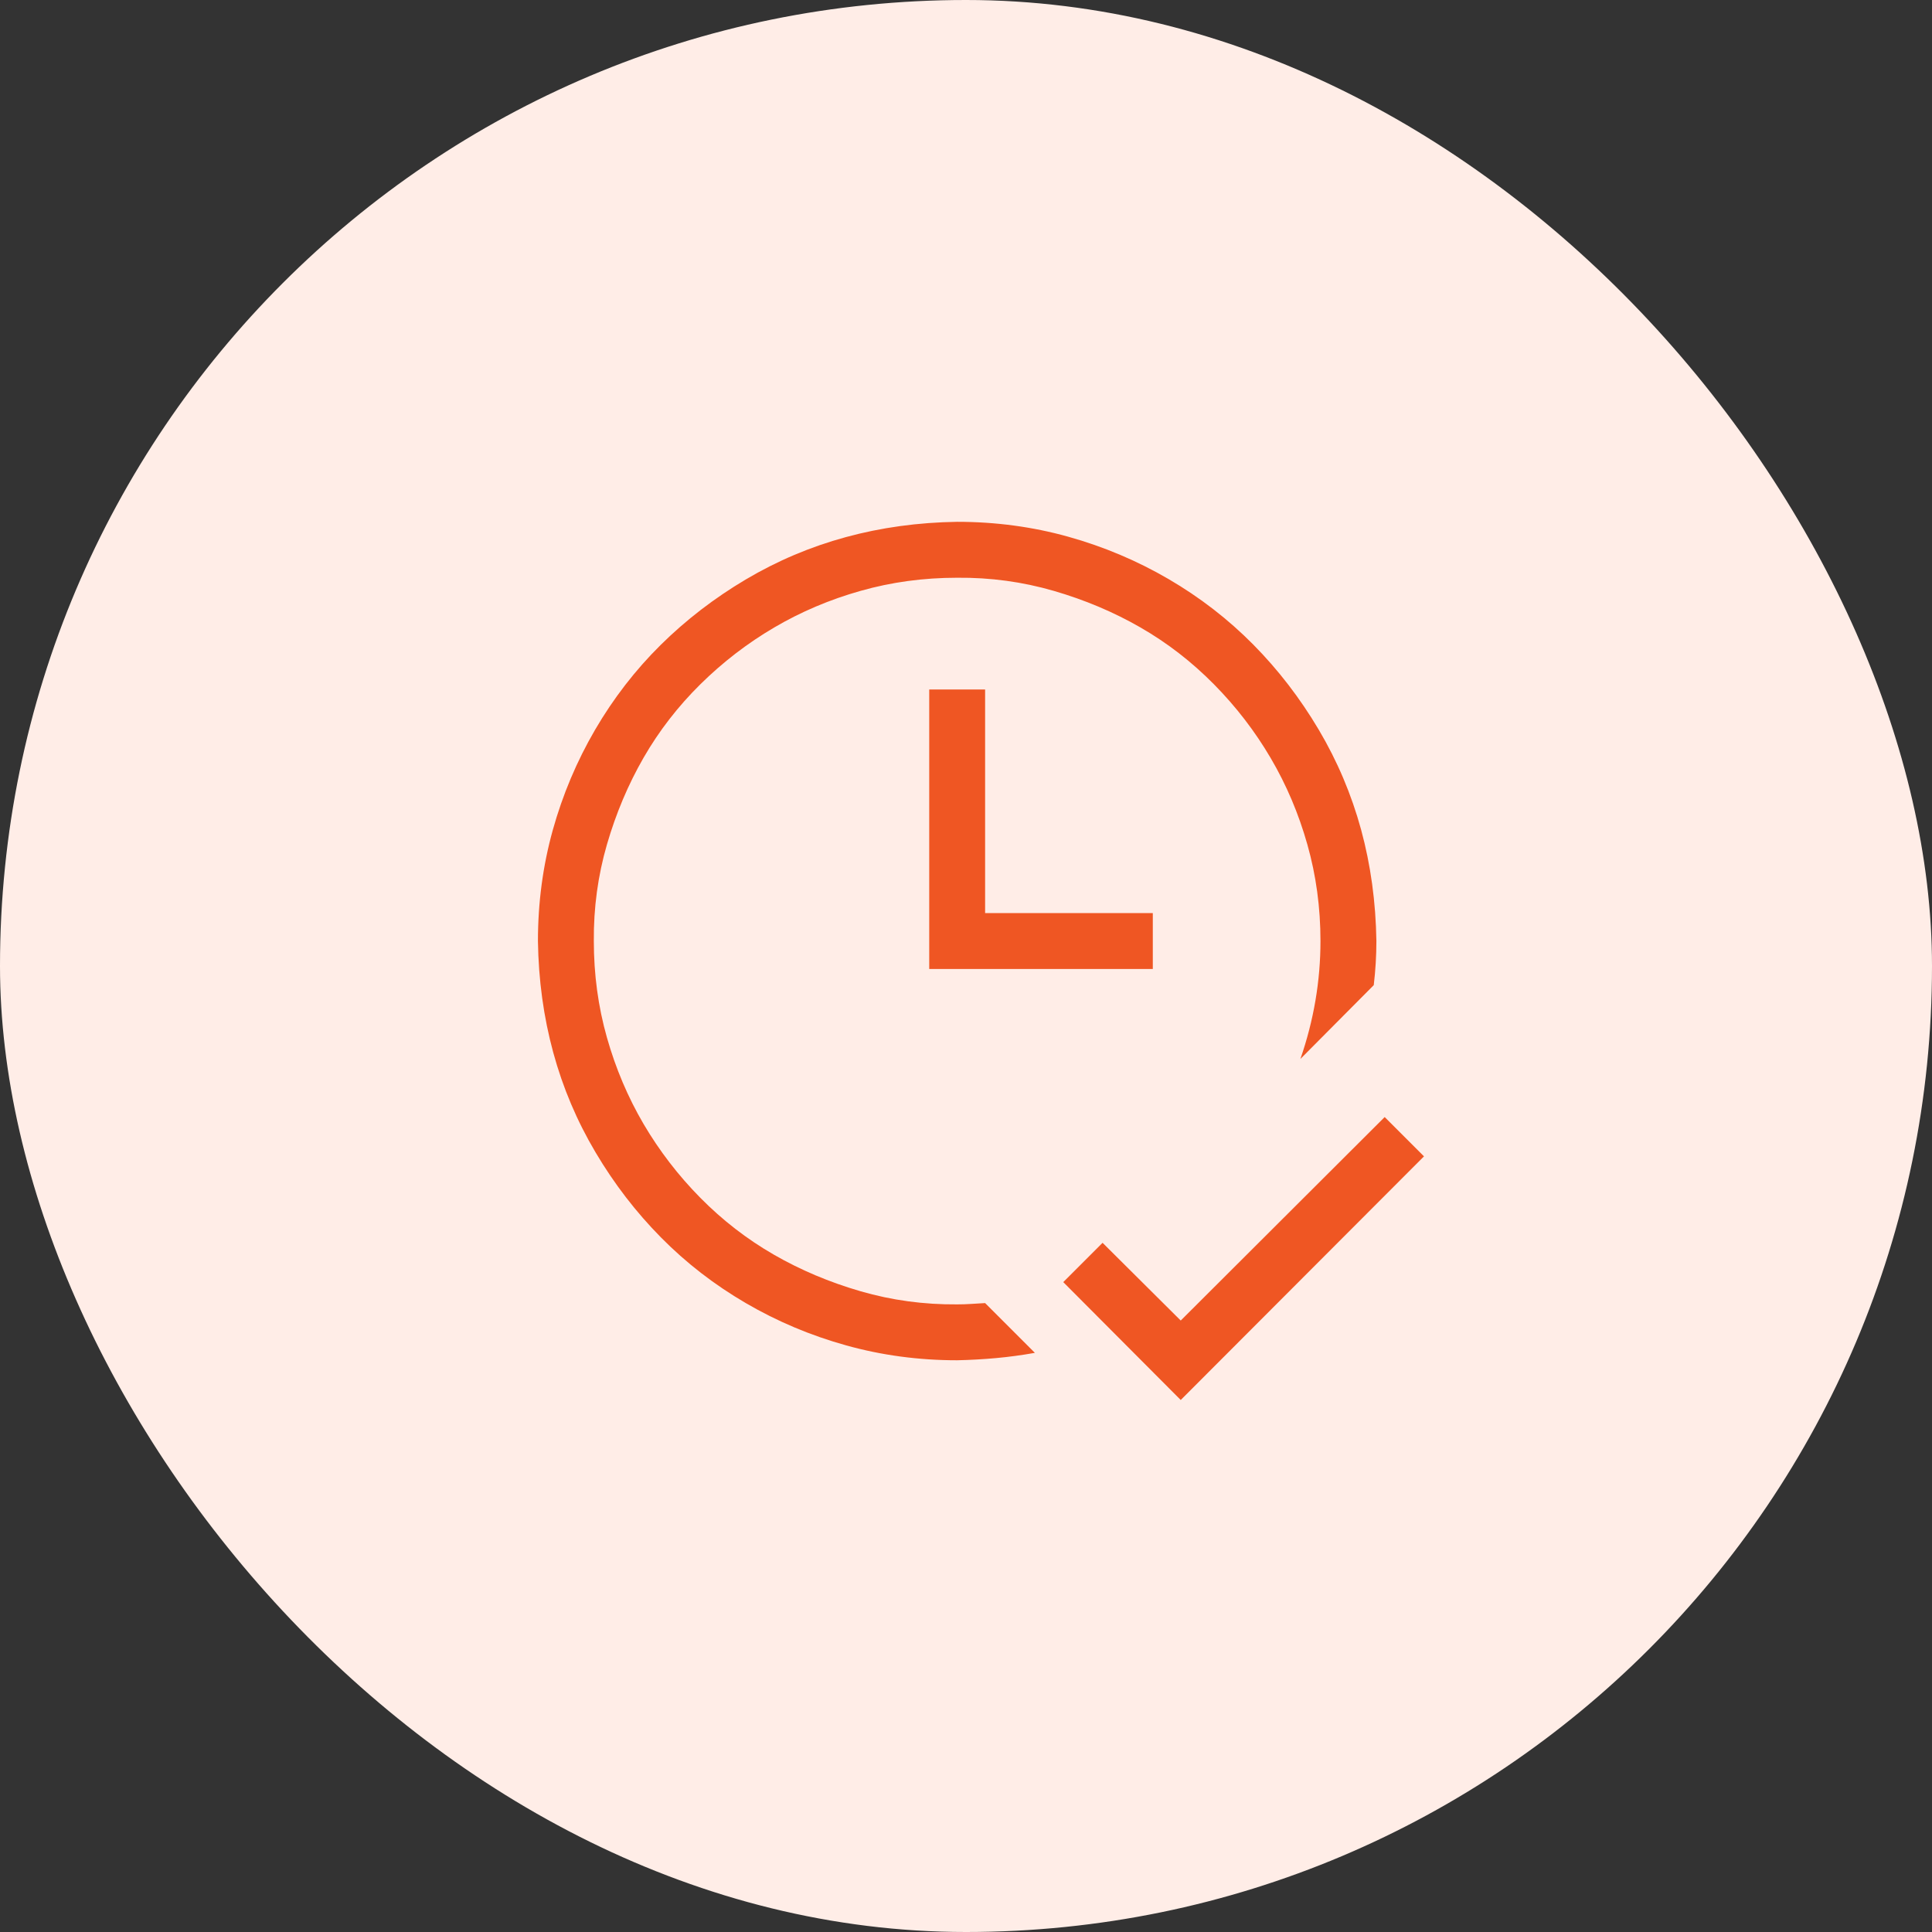
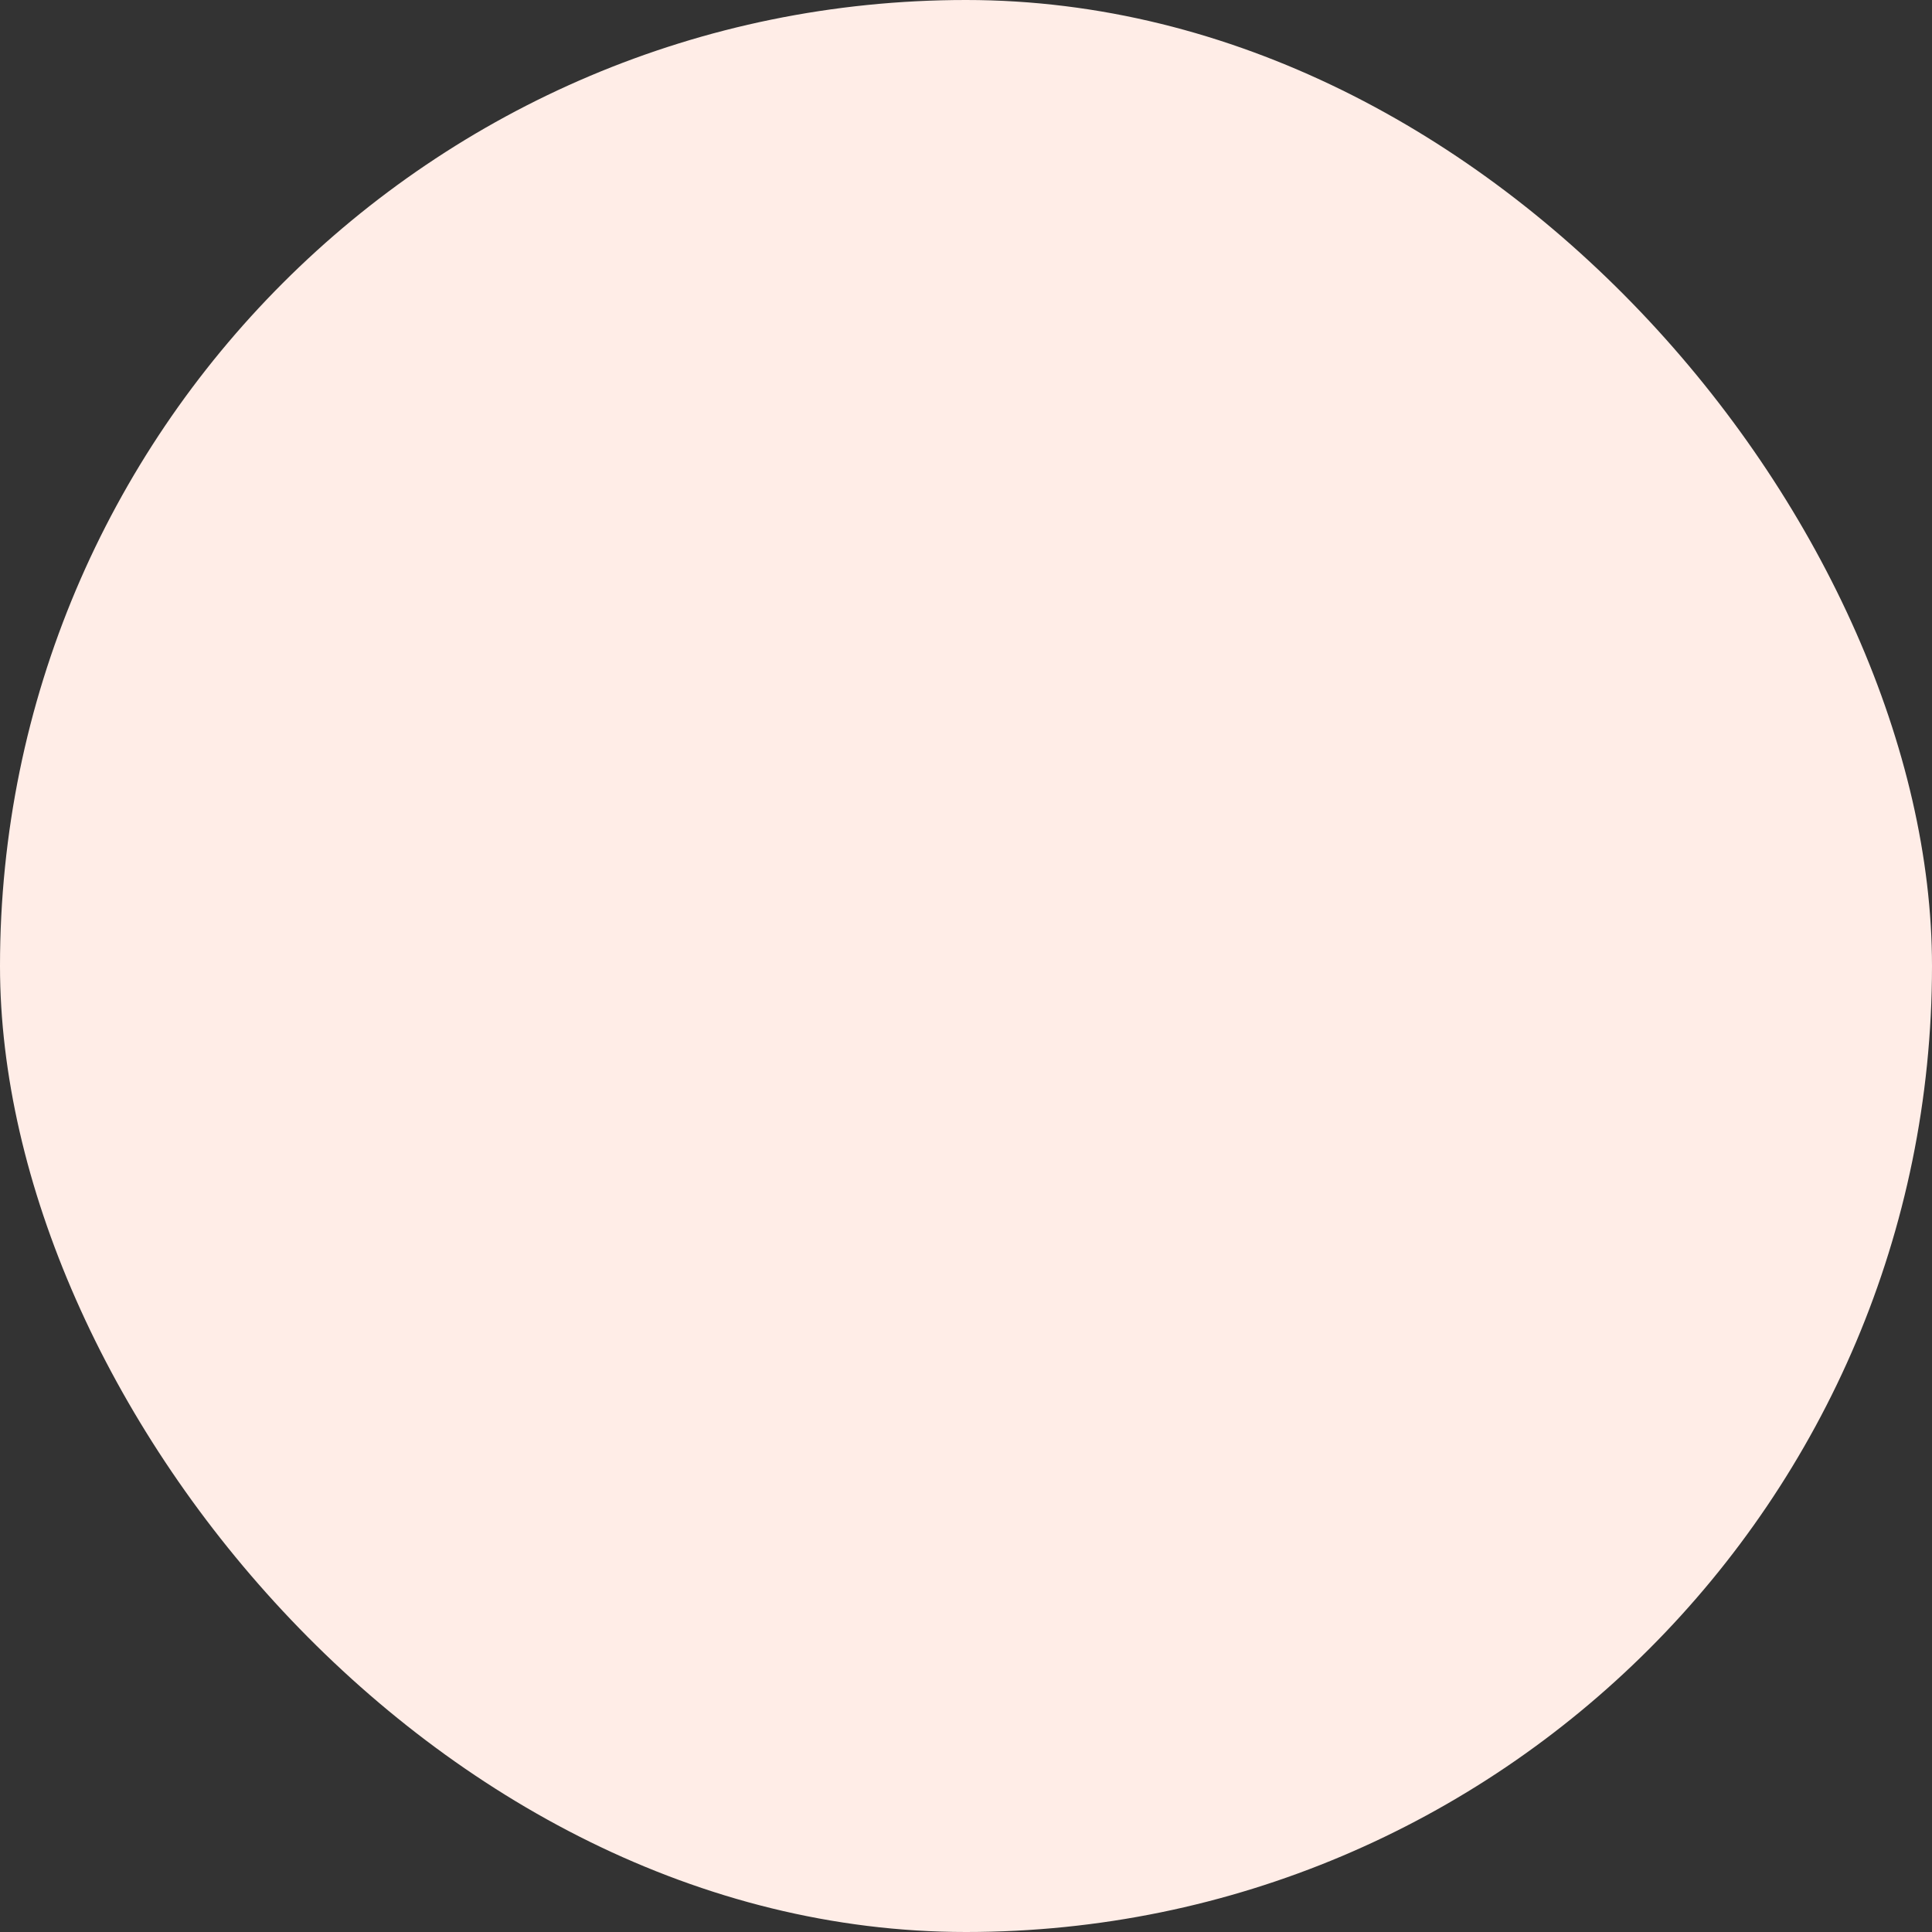
<svg xmlns="http://www.w3.org/2000/svg" width="55" height="55" viewBox="0 0 55 55" fill="none">
  <rect x="0" y="0" width="55" height="55" fill="#333333" stroke="none" />
  <rect width="55" height="55" rx="27.5" fill="#FFEDE7" />
-   <path d="M40.538 32.919L33.613 39.855L30.269 36.499L31.388 35.38L33.613 37.593L39.419 31.8L40.538 32.919ZM28.044 19.629V25.994H32.818V27.585H26.453V19.629H28.044ZM27.248 37.133C27.381 37.133 27.513 37.129 27.646 37.12C27.779 37.112 27.911 37.104 28.044 37.096L29.461 38.513C29.088 38.579 28.719 38.629 28.355 38.662C27.99 38.695 27.621 38.716 27.248 38.724C26.154 38.724 25.102 38.583 24.091 38.301C23.079 38.02 22.126 37.618 21.231 37.096C20.336 36.574 19.532 35.952 18.82 35.231C18.107 34.51 17.485 33.702 16.955 32.807C16.424 31.912 16.022 30.963 15.749 29.96C15.476 28.957 15.33 27.9 15.314 26.79C15.314 25.696 15.455 24.643 15.736 23.632C16.018 22.621 16.42 21.668 16.942 20.773C17.465 19.878 18.086 19.074 18.807 18.361C19.528 17.648 20.336 17.027 21.231 16.496C22.126 15.966 23.075 15.564 24.078 15.291C25.081 15.017 26.138 14.872 27.248 14.855C28.342 14.855 29.395 14.996 30.406 15.278C31.417 15.56 32.37 15.962 33.265 16.484C34.16 17.006 34.964 17.628 35.677 18.349C36.39 19.07 37.011 19.878 37.542 20.773C38.072 21.668 38.474 22.617 38.748 23.62C39.021 24.623 39.166 25.679 39.183 26.79C39.183 27.204 39.158 27.623 39.108 28.045L37.02 30.146C37.401 29.044 37.591 27.925 37.591 26.79C37.591 25.837 37.467 24.921 37.218 24.042C36.97 23.164 36.622 22.343 36.174 21.581C35.727 20.819 35.188 20.118 34.558 19.48C33.928 18.842 33.232 18.303 32.469 17.864C31.707 17.425 30.882 17.077 29.996 16.82C29.109 16.563 28.193 16.438 27.248 16.447C26.295 16.447 25.379 16.571 24.501 16.82C23.622 17.068 22.802 17.416 22.039 17.864C21.277 18.311 20.577 18.85 19.938 19.48C19.3 20.11 18.762 20.806 18.322 21.569C17.883 22.331 17.535 23.156 17.278 24.042C17.021 24.929 16.897 25.845 16.905 26.79C16.905 27.743 17.029 28.659 17.278 29.537C17.527 30.416 17.875 31.236 18.322 31.999C18.77 32.761 19.308 33.462 19.938 34.1C20.568 34.738 21.264 35.276 22.027 35.716C22.789 36.155 23.614 36.503 24.501 36.76C25.388 37.017 26.303 37.141 27.248 37.133Z" fill="#EF5623" />
</svg>